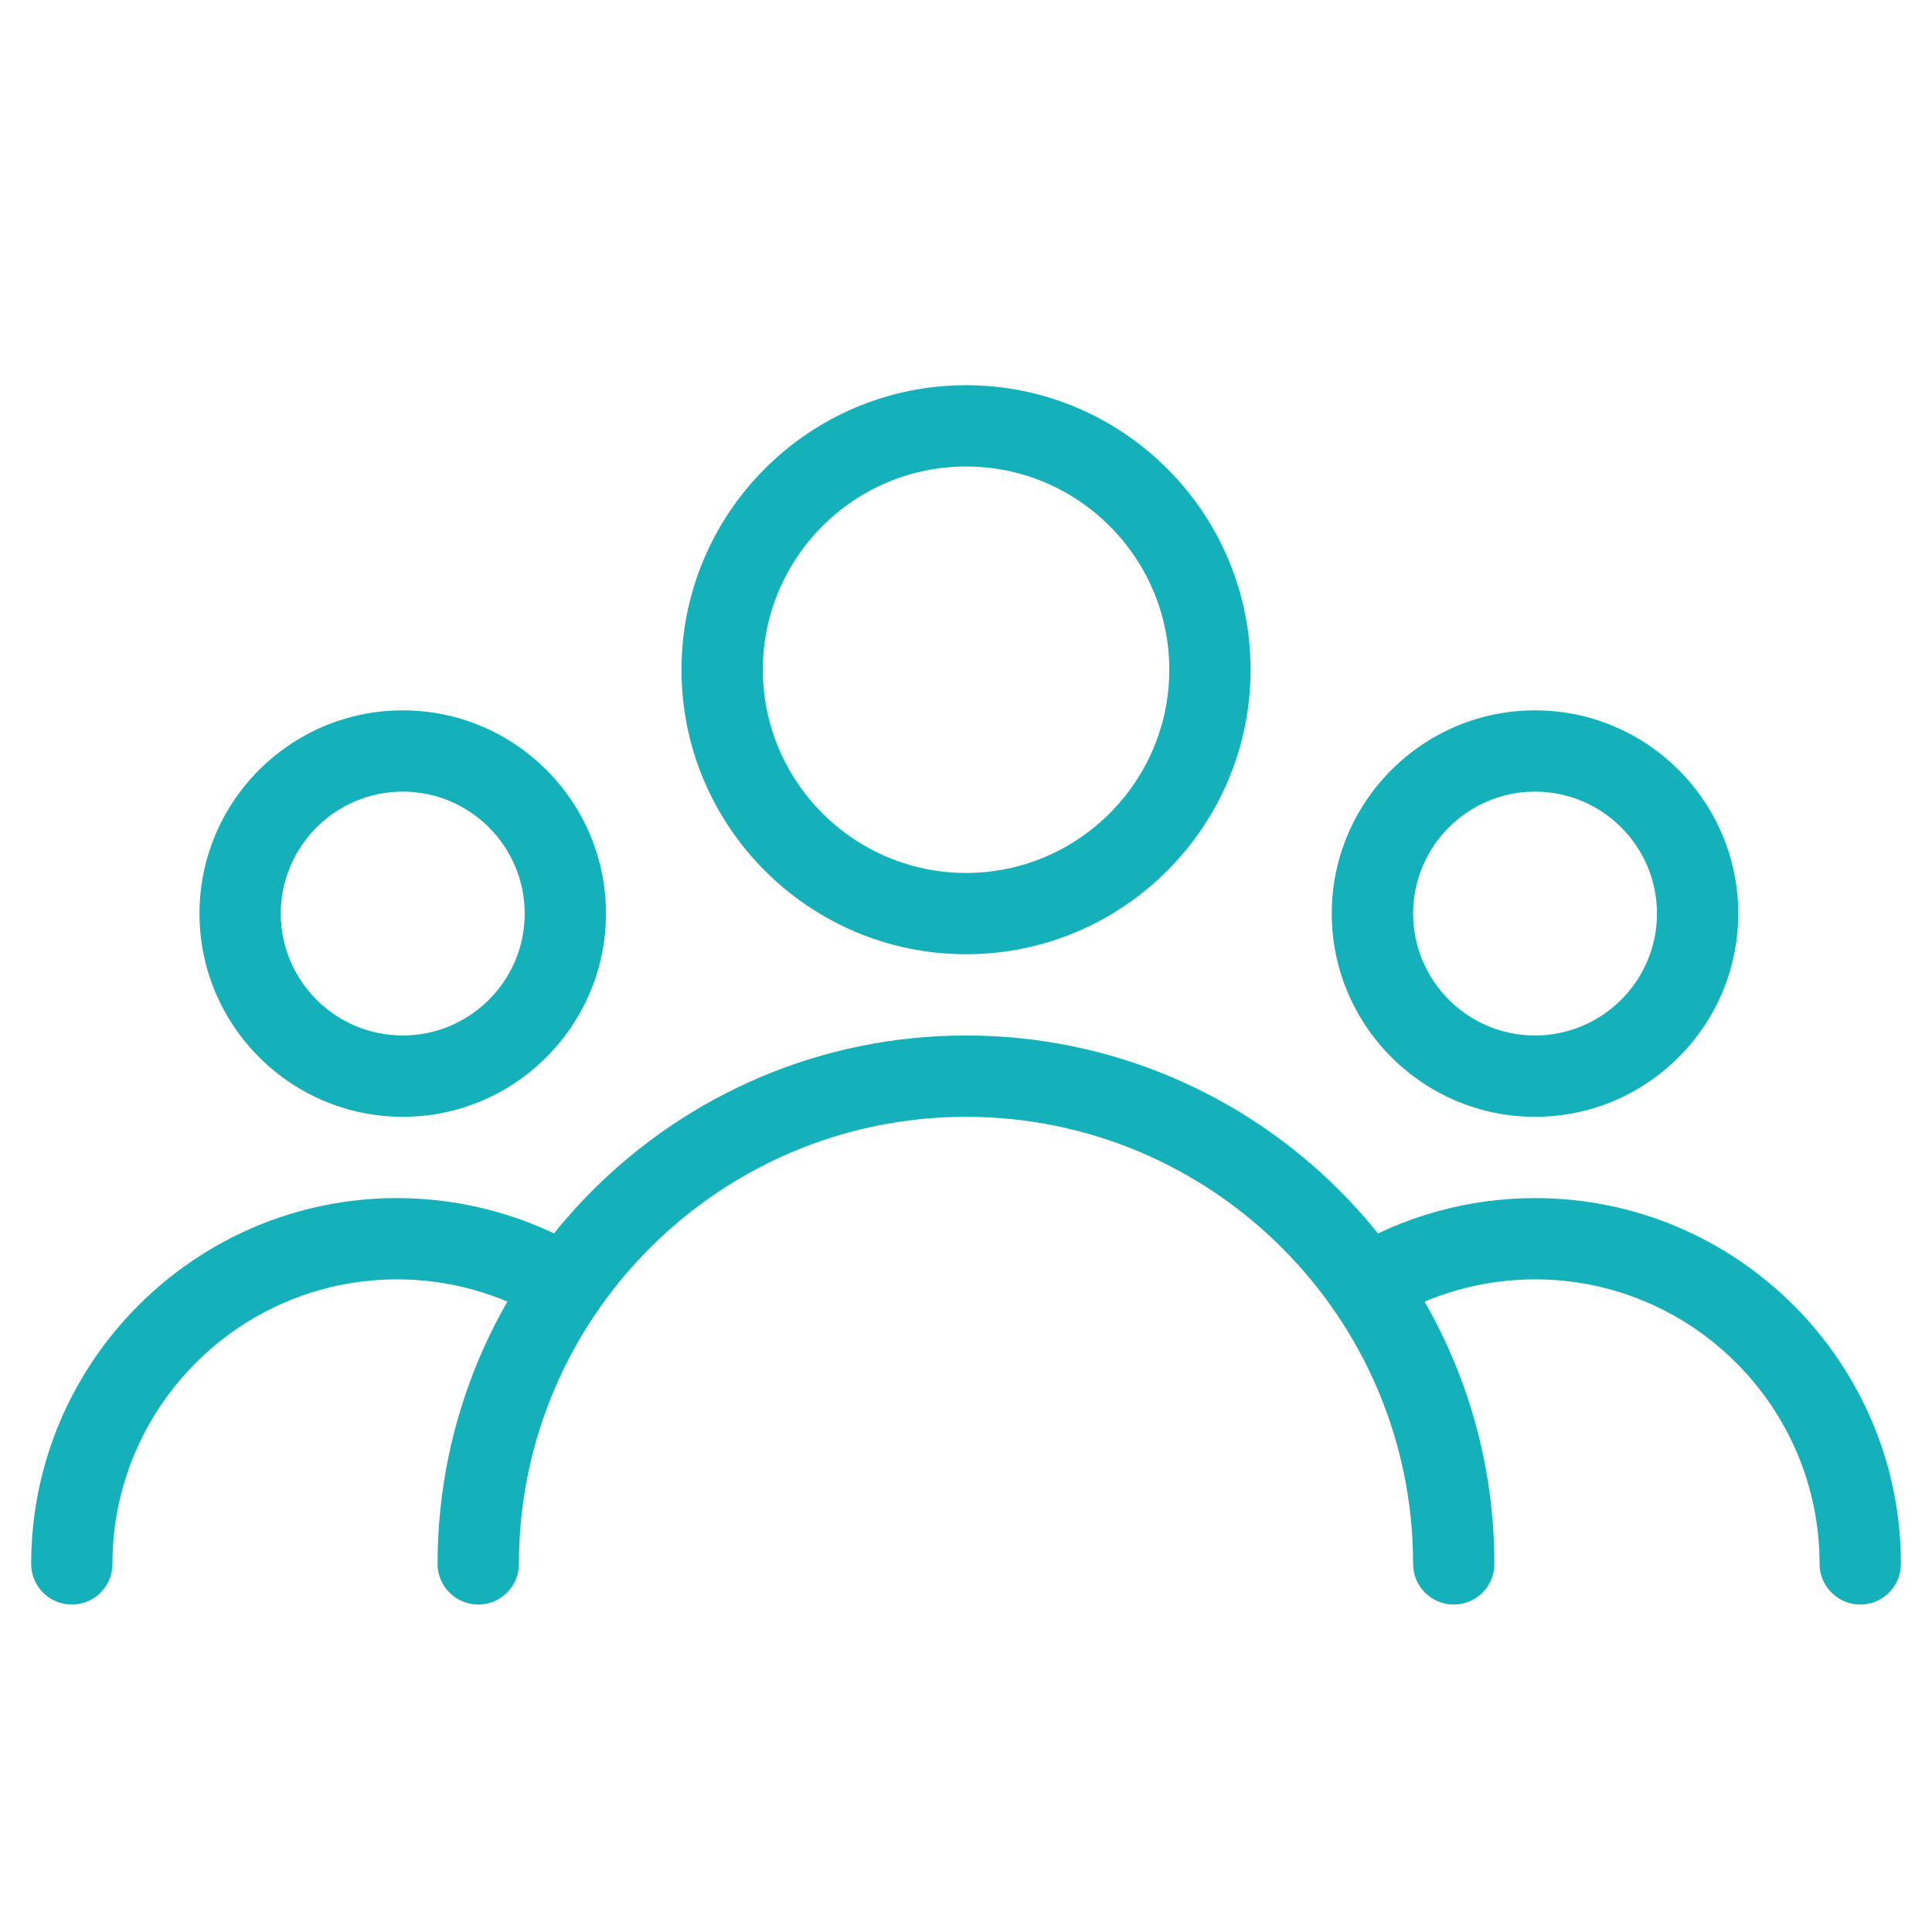
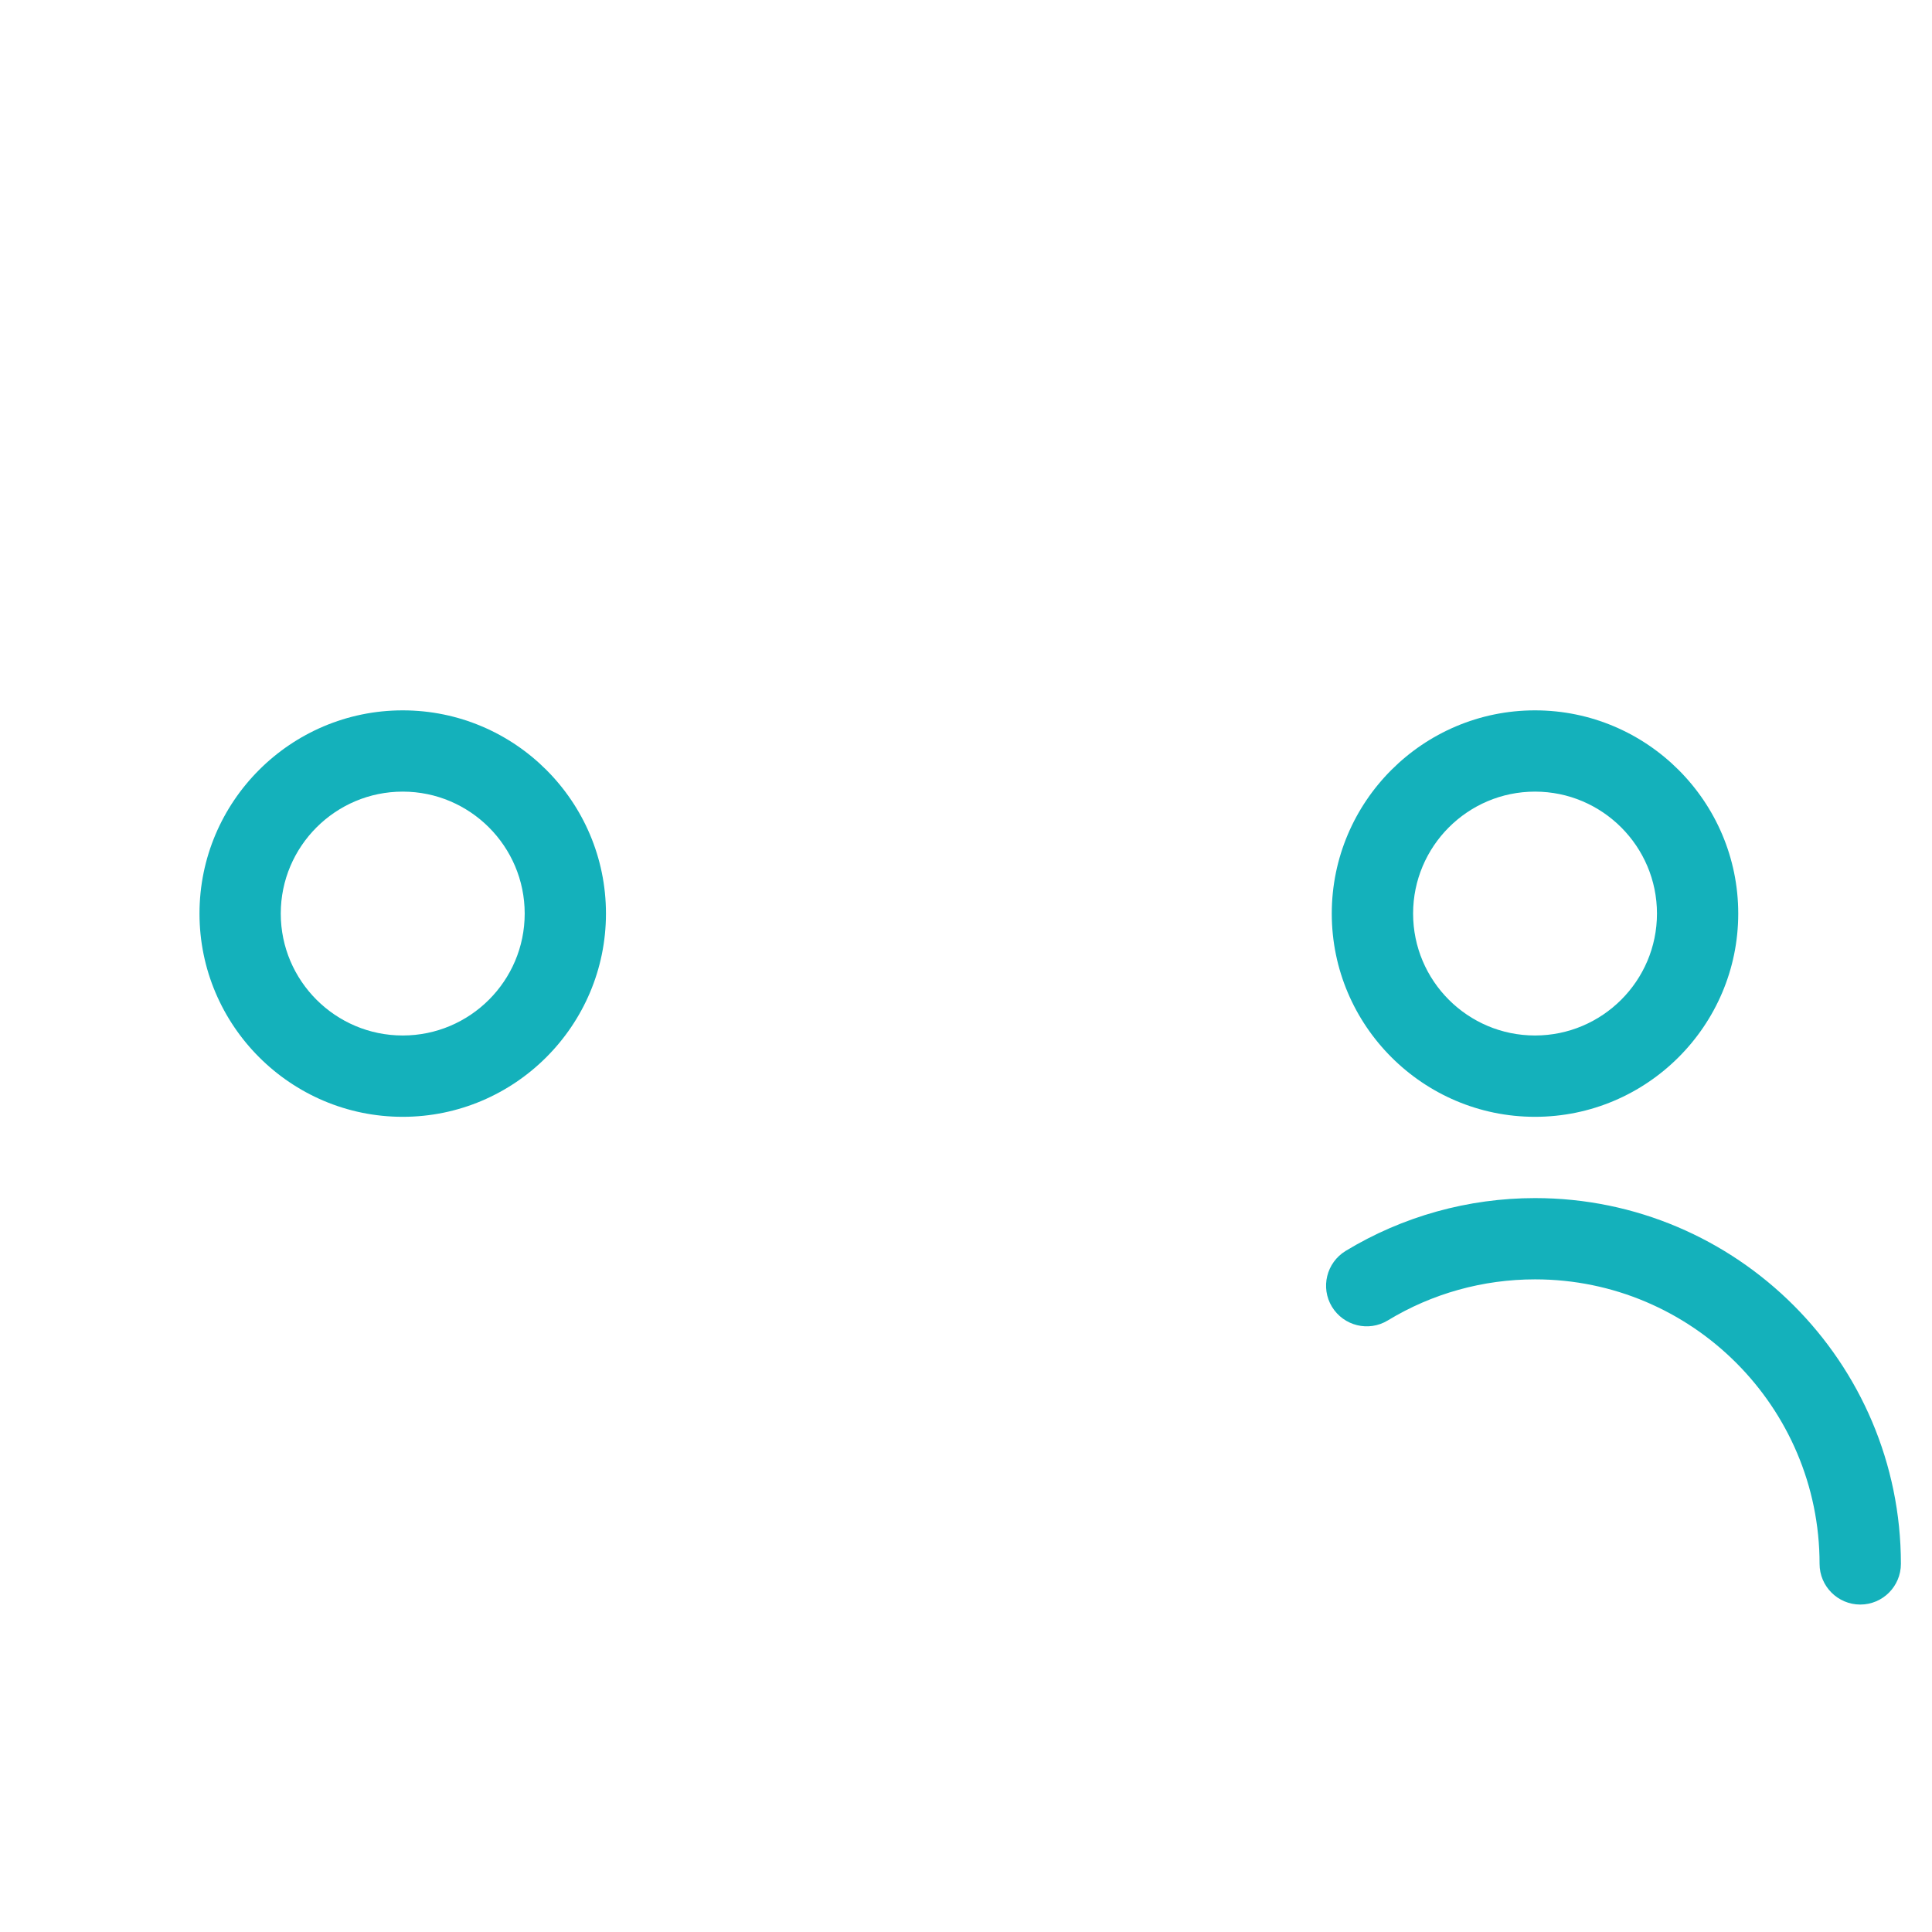
<svg xmlns="http://www.w3.org/2000/svg" width="29" height="29" viewBox="0 0 30 31" fill="none">
-   <path d="M15.001 6.181C12.483 6.181 10.435 8.228 10.435 10.746C10.435 13.263 12.483 15.311 15.001 15.311C17.518 15.311 19.566 13.263 19.566 10.746C19.566 8.228 17.518 6.181 15.001 6.181ZM15.001 14.007C13.203 14.007 11.74 12.543 11.74 10.746C11.74 8.948 13.203 7.485 15.001 7.485C16.798 7.485 18.262 8.948 18.262 10.746C18.262 12.543 16.798 14.007 15.001 14.007Z" fill="#14B1BB" />
  <path d="M24.13 11.398C22.333 11.398 20.869 12.861 20.869 14.659C20.869 16.456 22.333 17.92 24.13 17.92C25.927 17.92 27.391 16.456 27.391 14.659C27.391 12.861 25.927 11.398 24.13 11.398ZM24.13 16.615C23.051 16.615 22.174 15.738 22.174 14.659C22.174 13.58 23.051 12.702 24.13 12.702C25.209 12.702 26.087 13.58 26.087 14.659C26.087 15.738 25.209 16.615 24.13 16.615Z" fill="#14B1BB" />
  <path d="M5.962 11.398C4.163 11.398 2.701 12.861 2.701 14.659C2.701 16.456 4.165 17.92 5.962 17.92C7.759 17.92 9.223 16.456 9.223 14.659C9.223 12.861 7.761 11.398 5.962 11.398ZM5.962 16.615C4.883 16.615 4.005 15.738 4.005 14.659C4.005 13.58 4.883 12.702 5.962 12.702C7.041 12.702 7.919 13.58 7.919 14.659C7.919 15.738 7.041 16.615 5.962 16.615Z" fill="#14B1BB" />
-   <path d="M15 16.615C10.325 16.615 6.521 20.419 6.521 25.094C6.521 25.454 6.814 25.746 7.174 25.746C7.534 25.746 7.826 25.454 7.826 25.094C7.826 21.137 11.044 17.92 15 17.92C18.956 17.92 22.174 21.137 22.174 25.094C22.174 25.454 22.466 25.746 22.826 25.746C23.186 25.746 23.478 25.454 23.478 25.094C23.478 20.419 19.675 16.615 15 16.615Z" fill="#14B1BB" />
  <path d="M24.131 19.224C23.058 19.224 22.006 19.517 21.091 20.072C20.784 20.26 20.685 20.66 20.872 20.968C21.061 21.276 21.46 21.374 21.768 21.187C22.479 20.755 23.295 20.528 24.131 20.528C26.648 20.528 28.696 22.576 28.696 25.093C28.696 25.453 28.989 25.746 29.349 25.746C29.709 25.746 30.001 25.453 30.001 25.093C30.001 21.857 27.367 19.224 24.131 19.224Z" fill="#14B1BB" />
-   <path d="M8.909 20.07C7.994 19.517 6.943 19.224 5.87 19.224C2.633 19.224 0 21.858 0 25.094C0 25.454 0.292 25.746 0.652 25.746C1.012 25.746 1.304 25.454 1.304 25.094C1.304 22.576 3.352 20.528 5.87 20.528C6.706 20.528 7.522 20.755 8.232 21.186C8.538 21.372 8.94 21.274 9.128 20.967C9.316 20.659 9.216 20.258 8.909 20.07Z" fill="#14B1BB" />
</svg>